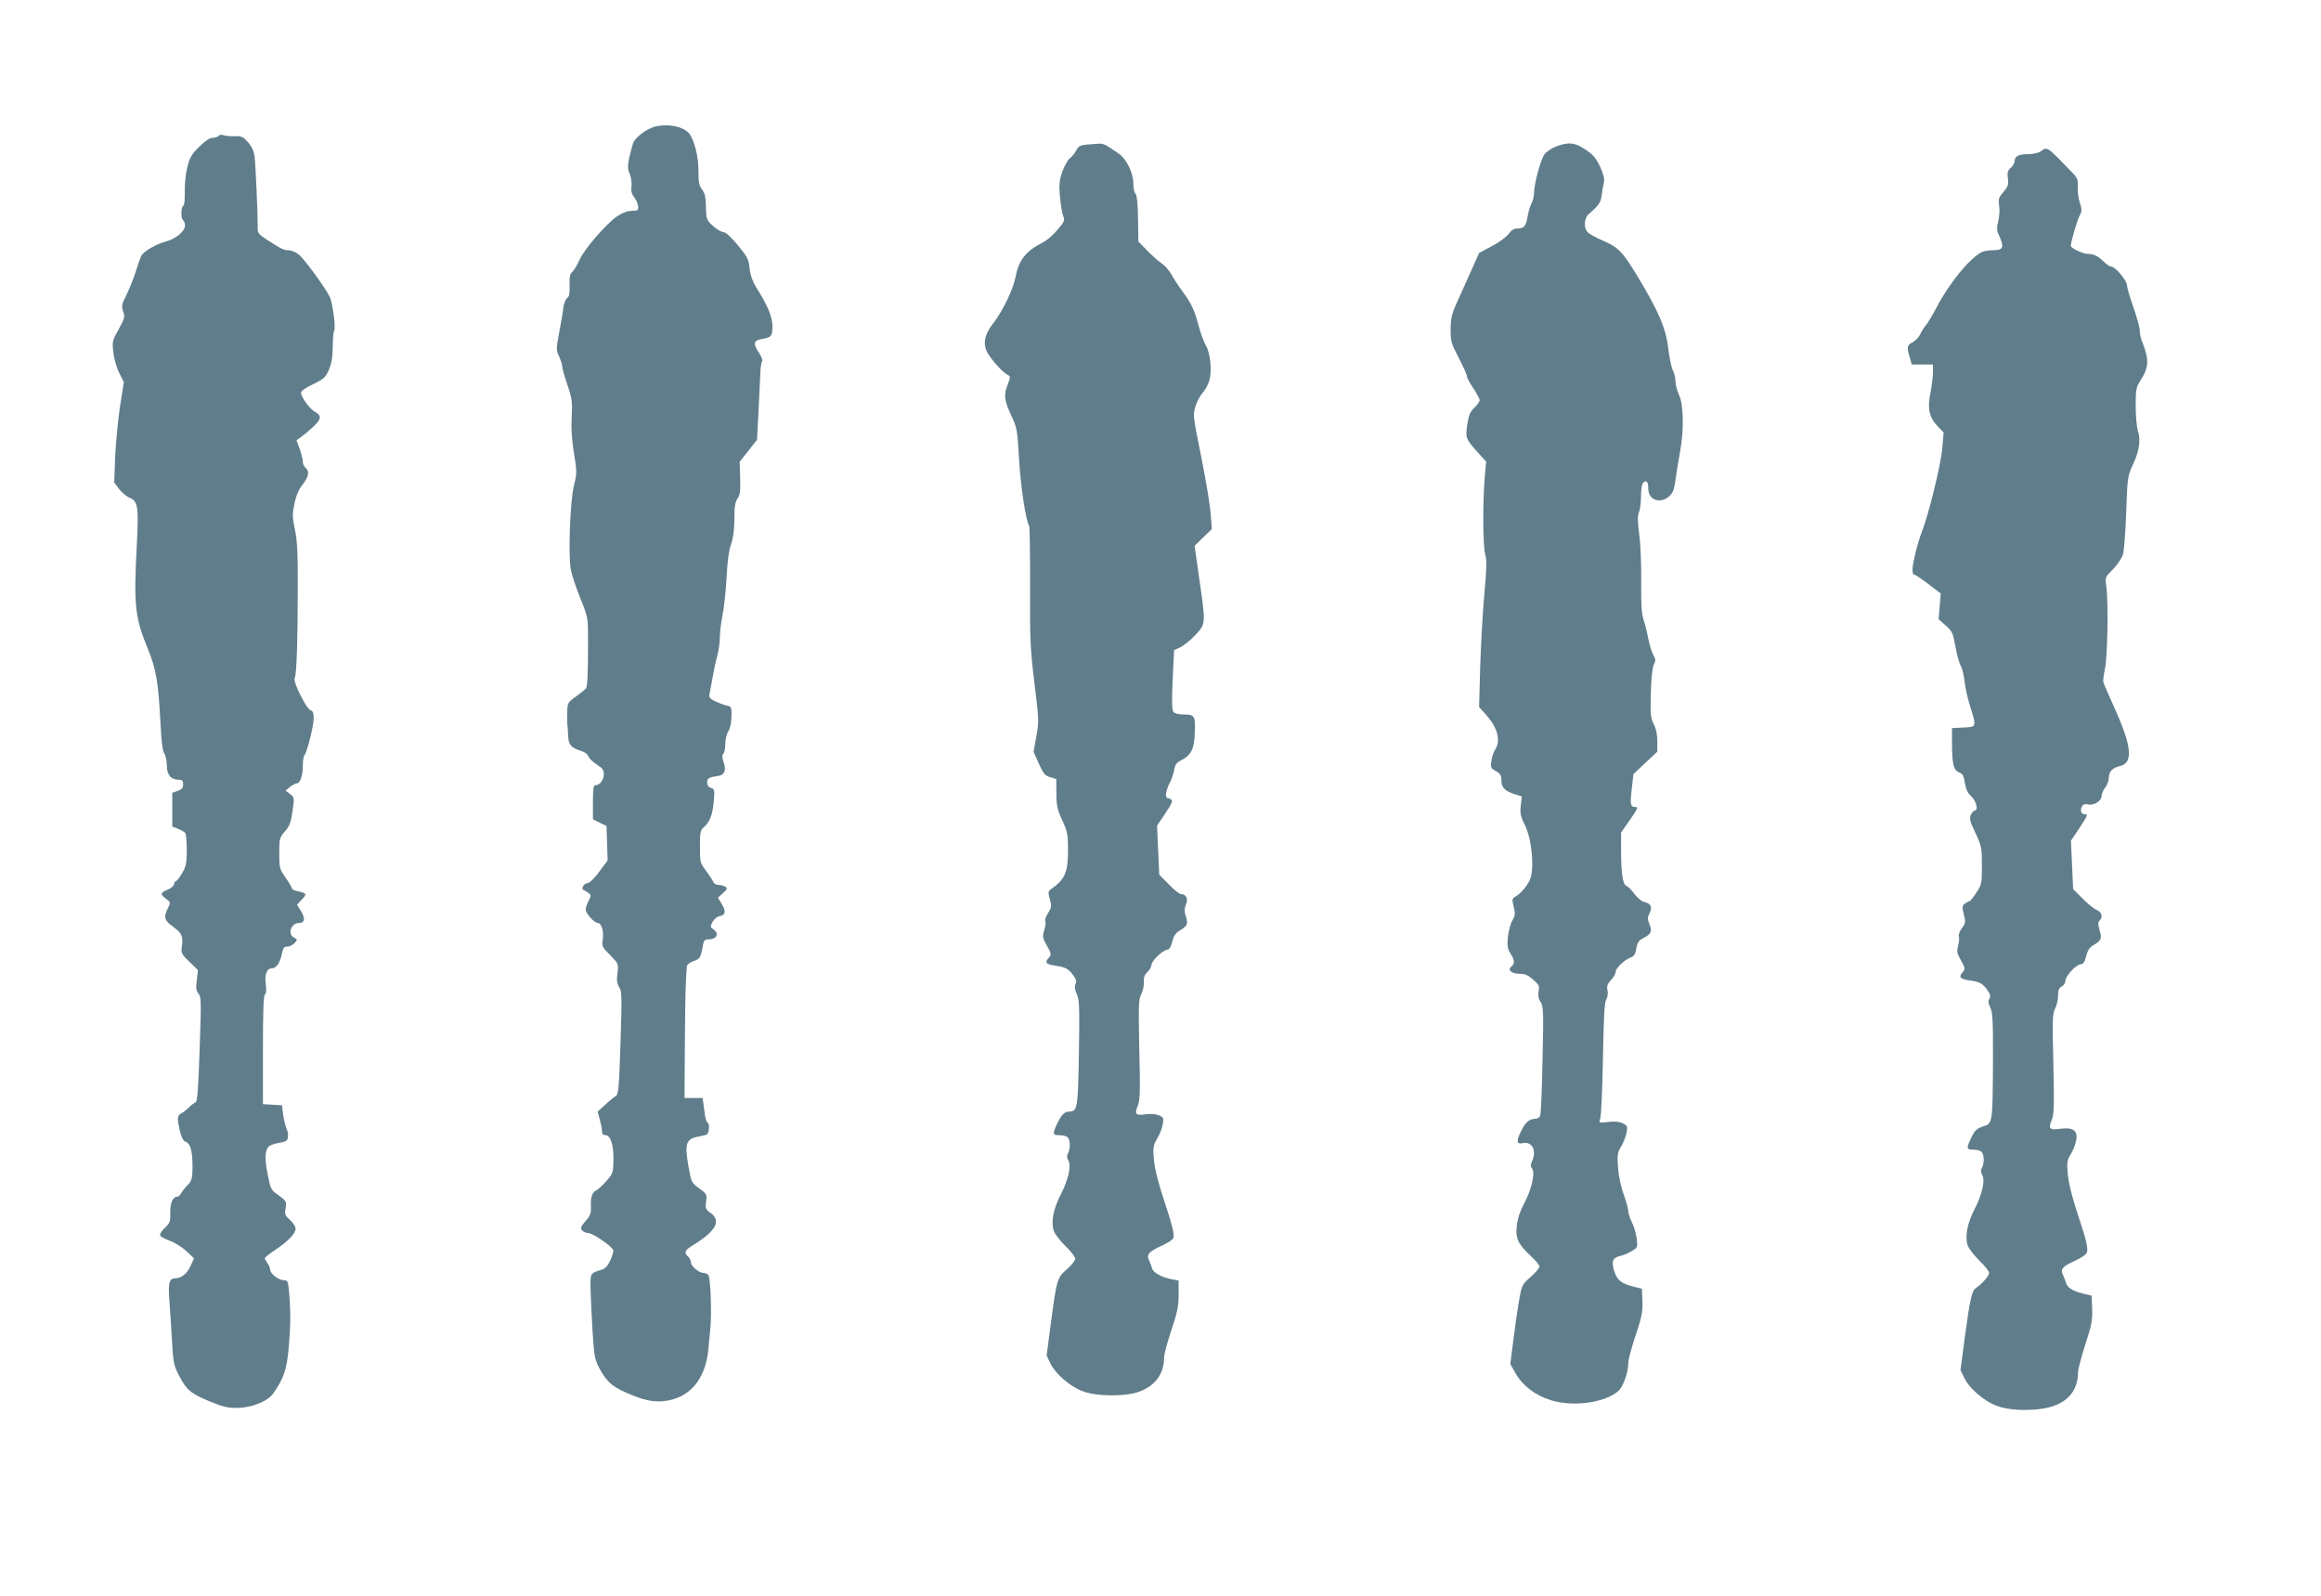
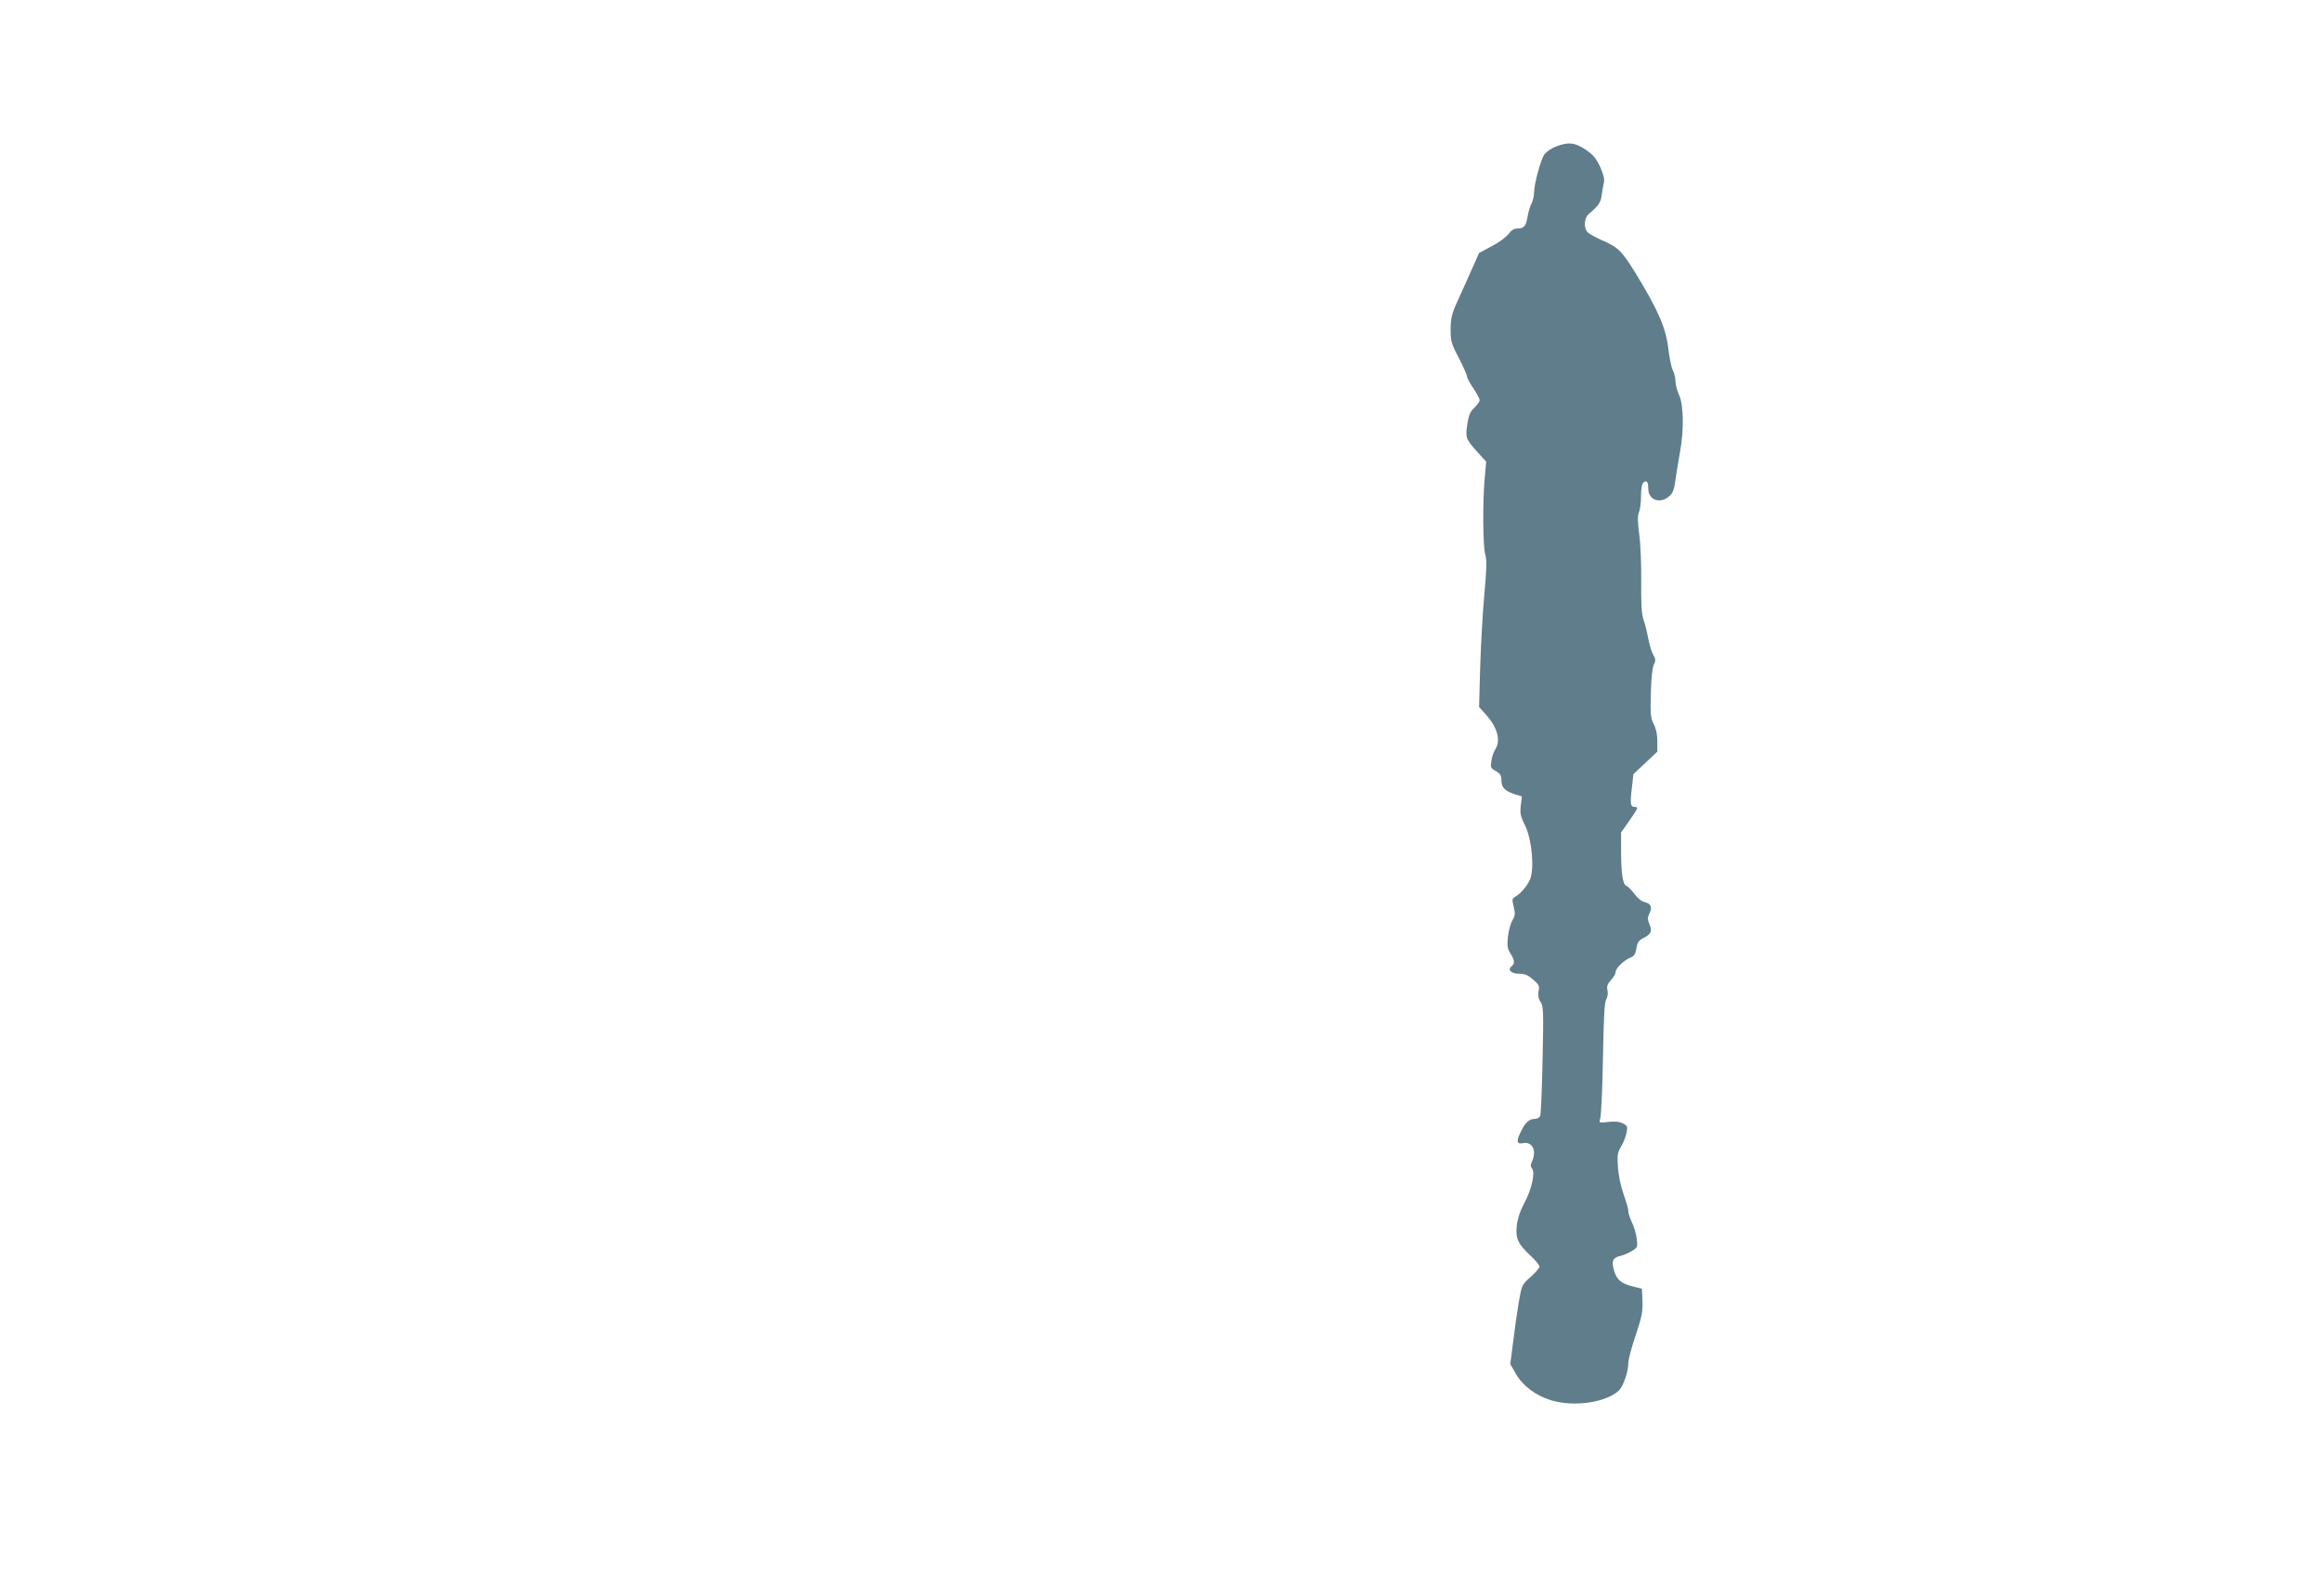
<svg xmlns="http://www.w3.org/2000/svg" version="1.0" width="1280pt" height="880pt" viewBox="0 0 1280 880" preserveAspectRatio="xMidYMid meet">
  <g transform="translate(0,880) scale(0.1,-0.1)" fill="#607d8b" stroke="none">
-     <path d="M3606 8100 c-45 -14 -103 -59 -114 -88 -5 -15 -15 -52 -22 -82 -9 -45 -9 -61 3 -90 8 -19 12 -50 10 -68 -4 -24 0 -42 16 -62 23 -32 28 -70 9 -71 -7 0 -25 -2 -39 -3 -15 -1 -44 -14 -66 -29 -62 -43 -181 -181 -207 -240 -13 -29 -31 -59 -40 -67 -13 -10 -16 -28 -15 -73 2 -44 -2 -63 -13 -71 -9 -6 -18 -29 -21 -51 -2 -22 -13 -84 -23 -137 -17 -92 -17 -99 -1 -133 9 -20 17 -44 17 -53 0 -10 13 -57 29 -104 26 -76 28 -94 24 -175 -4 -61 0 -126 12 -200 17 -103 17 -113 1 -177 -22 -85 -33 -387 -18 -467 6 -31 30 -103 53 -160 42 -103 42 -105 42 -229 0 -179 -3 -254 -11 -266 -4 -5 -28 -25 -54 -44 -47 -33 -48 -35 -50 -89 0 -31 0 -63 1 -71 2 -8 3 -33 4 -56 2 -51 16 -67 66 -83 24 -7 42 -19 46 -32 4 -11 24 -31 46 -45 31 -19 39 -30 39 -53 0 -32 -22 -61 -46 -61 -11 0 -14 -19 -14 -94 l0 -94 38 -19 37 -18 3 -95 3 -95 -47 -63 c-26 -36 -54 -62 -64 -62 -19 0 -38 -32 -22 -38 5 -1 17 -9 27 -16 16 -12 16 -15 1 -44 -9 -17 -16 -39 -16 -48 0 -21 48 -74 67 -74 20 0 34 -46 27 -90 -6 -37 -3 -43 41 -87 46 -48 47 -48 40 -100 -5 -39 -2 -58 10 -77 15 -22 15 -53 7 -307 -8 -253 -11 -284 -27 -294 -9 -5 -36 -27 -58 -48 l-41 -37 12 -45 c7 -25 12 -54 12 -65 0 -13 7 -20 19 -20 28 0 46 -54 44 -137 -1 -70 -3 -75 -39 -116 -20 -23 -45 -46 -55 -51 -24 -11 -33 -40 -30 -93 1 -34 -4 -48 -30 -77 -26 -30 -29 -39 -19 -51 7 -8 23 -15 35 -15 23 0 123 -68 136 -92 4 -7 -3 -33 -15 -58 -15 -32 -29 -47 -51 -53 -60 -18 -60 -18 -58 -108 1 -46 6 -151 11 -234 9 -141 12 -153 41 -207 41 -73 71 -98 168 -138 96 -41 161 -48 237 -26 109 32 178 130 192 271 4 44 9 96 11 115 9 81 2 278 -10 298 -5 6 -16 12 -26 12 -26 0 -71 38 -71 60 0 9 -7 23 -15 30 -24 20 -18 37 23 61 129 78 162 136 101 180 -28 20 -30 25 -25 63 5 39 4 42 -38 73 -43 31 -44 34 -59 120 -23 129 -14 154 60 166 17 3 37 8 42 12 13 8 15 65 2 65 -5 0 -13 30 -17 67 l-9 68 -50 0 -50 0 2 305 c2 265 4 339 11 422 1 9 17 21 37 28 35 12 39 18 51 83 5 33 10 37 35 37 40 0 57 32 26 53 -21 14 -21 17 -7 44 9 15 26 29 38 31 33 5 37 26 13 66 l-22 35 28 26 c24 21 26 27 13 35 -8 5 -25 10 -38 10 -12 0 -26 8 -29 18 -4 9 -22 37 -40 61 -32 42 -33 48 -33 133 0 77 3 90 21 106 33 28 48 66 55 140 6 65 5 70 -15 77 -14 4 -21 15 -21 30 0 24 8 28 64 37 32 5 42 32 27 74 -9 26 -10 39 -2 47 6 6 11 31 11 54 0 24 7 55 16 69 10 15 17 47 18 81 1 55 0 57 -29 63 -16 4 -45 15 -64 24 -30 16 -33 21 -26 49 3 18 10 57 16 87 5 30 15 80 24 110 8 30 15 78 15 107 0 28 7 84 15 123 8 39 18 131 22 203 4 87 12 151 25 186 12 36 18 83 18 140 0 66 4 92 17 111 14 20 17 42 15 114 l-3 89 48 61 48 61 8 155 c4 85 9 180 10 210 1 30 5 60 10 67 4 7 -4 28 -18 49 -33 48 -29 67 15 74 54 9 60 17 60 71 0 51 -27 116 -90 215 -19 31 -32 66 -36 104 -5 50 -13 65 -65 128 -38 45 -67 72 -79 72 -11 0 -37 15 -58 34 -36 33 -37 37 -39 105 -1 54 -6 76 -21 96 -17 21 -20 40 -20 98 1 83 -24 182 -55 215 -35 37 -122 52 -191 32z" />
-     <path d="M1206 8051 c-4 -6 -19 -11 -32 -11 -17 0 -42 -16 -76 -50 -42 -41 -52 -60 -65 -112 -9 -35 -15 -95 -14 -135 1 -41 -2 -74 -8 -78 -14 -8 -14 -72 -1 -80 6 -3 10 -17 10 -30 0 -30 -49 -71 -103 -86 -54 -14 -124 -54 -137 -79 -6 -11 -20 -50 -31 -87 -12 -38 -35 -95 -51 -128 -27 -53 -29 -63 -19 -92 11 -30 9 -38 -24 -98 -35 -62 -37 -69 -30 -128 4 -34 18 -85 32 -113 l26 -51 -21 -134 c-11 -74 -23 -198 -27 -277 l-5 -143 27 -36 c15 -20 42 -42 60 -49 43 -19 48 -49 38 -248 -18 -342 -12 -406 59 -581 49 -120 59 -184 72 -430 4 -84 11 -137 20 -150 8 -11 14 -41 14 -67 0 -51 23 -78 67 -78 18 0 23 -6 23 -26 0 -19 -7 -28 -30 -35 l-30 -11 0 -93 0 -93 33 -13 c17 -7 35 -18 39 -23 4 -6 8 -48 8 -94 0 -72 -4 -90 -26 -128 -14 -24 -30 -44 -35 -44 -5 0 -9 -7 -9 -16 0 -8 -16 -22 -35 -30 -42 -17 -43 -26 -9 -51 26 -19 26 -20 10 -51 -25 -49 -20 -68 28 -102 49 -36 57 -52 49 -109 -5 -37 -2 -43 42 -85 l47 -46 -7 -56 c-5 -44 -3 -59 10 -74 15 -16 15 -45 6 -306 -7 -218 -13 -290 -22 -293 -7 -2 -23 -14 -36 -27 -13 -13 -32 -28 -43 -34 -23 -12 -24 -26 -8 -97 9 -36 19 -55 31 -59 30 -9 42 -63 38 -172 -1 -31 -8 -49 -24 -65 -13 -12 -29 -32 -36 -44 -6 -13 -18 -23 -26 -23 -23 0 -38 -40 -36 -93 1 -43 -2 -52 -30 -78 -17 -16 -29 -35 -26 -42 2 -6 27 -20 53 -29 27 -10 68 -35 91 -57 l43 -40 -19 -42 c-20 -44 -51 -68 -88 -69 -30 0 -36 -29 -29 -122 3 -40 10 -136 14 -213 7 -129 10 -145 39 -200 41 -80 64 -99 169 -143 73 -30 101 -37 154 -36 79 1 166 36 197 80 57 82 73 128 84 239 12 131 13 209 3 322 -5 57 -8 63 -28 63 -29 0 -76 36 -76 58 0 9 -7 26 -15 36 -8 11 -15 23 -15 27 0 5 25 25 56 45 73 49 114 91 114 118 0 12 -14 34 -31 49 -27 24 -30 31 -24 65 6 36 4 39 -38 70 -43 30 -45 34 -61 117 -18 88 -15 135 9 155 7 6 32 14 56 18 36 6 45 12 47 31 2 13 -1 33 -7 45 -6 12 -14 46 -19 76 l-7 55 -53 3 -52 3 0 299 c0 208 3 301 11 306 7 4 9 24 5 55 -8 56 5 89 34 89 24 0 46 33 55 83 6 30 12 37 30 37 12 0 30 9 39 19 17 19 17 20 -3 31 -37 19 -16 80 28 80 32 0 36 25 11 65 l-22 36 27 29 c29 30 27 34 -22 45 -18 3 -33 11 -33 16 0 5 -16 32 -35 59 -33 47 -35 54 -35 135 0 80 2 86 31 120 26 29 33 49 42 111 11 74 11 76 -13 95 l-25 19 24 20 c13 11 30 20 37 20 20 0 34 42 34 99 0 26 4 51 9 56 14 16 51 162 51 204 0 29 -5 41 -18 45 -23 8 -98 159 -87 176 11 17 17 207 17 500 1 189 -3 263 -16 322 -14 67 -14 85 -2 142 9 43 24 78 45 104 34 44 39 73 16 92 -8 7 -15 22 -15 34 0 11 -8 43 -17 70 l-18 48 24 17 c13 9 44 35 68 57 47 45 48 62 8 84 -27 15 -75 81 -75 105 0 9 27 28 66 46 58 28 69 37 87 78 15 34 21 67 22 126 0 44 4 86 8 92 10 16 -9 158 -26 189 -32 61 -143 211 -170 231 -17 13 -42 23 -56 23 -27 0 -36 5 -119 58 -49 32 -52 36 -51 75 1 59 -11 333 -17 385 -4 28 -16 55 -36 77 -26 30 -36 35 -72 34 -22 -1 -51 1 -62 5 -13 5 -25 3 -28 -3z" />
-     <path d="M5997 8003 c-40 -4 -49 -8 -62 -33 -8 -16 -24 -35 -35 -43 -11 -8 -29 -40 -41 -73 -17 -48 -19 -73 -14 -134 4 -41 11 -89 17 -107 11 -29 9 -35 -30 -80 -22 -27 -58 -58 -79 -69 -96 -48 -135 -98 -153 -194 -13 -67 -71 -187 -122 -252 -52 -66 -61 -123 -25 -175 30 -45 76 -94 102 -109 19 -10 19 -12 1 -58 -22 -56 -17 -87 24 -174 28 -59 31 -76 40 -235 9 -150 37 -338 56 -368 3 -6 5 -156 5 -334 -2 -293 1 -344 24 -534 25 -202 25 -212 10 -293 l-15 -84 29 -65 c25 -56 35 -67 63 -75 l33 -10 1 -79 c0 -68 5 -90 32 -148 29 -63 32 -78 32 -166 0 -122 -17 -160 -93 -214 -17 -12 -18 -18 -7 -56 10 -37 9 -46 -10 -76 -12 -19 -19 -39 -15 -45 3 -5 1 -27 -6 -49 -11 -36 -9 -44 15 -87 24 -42 25 -49 11 -64 -25 -27 -18 -37 33 -45 59 -9 75 -17 102 -55 16 -22 18 -34 11 -47 -6 -13 -4 -29 7 -54 15 -32 16 -70 12 -326 -5 -309 -8 -323 -55 -323 -25 0 -44 -20 -68 -73 -23 -52 -22 -57 16 -57 18 0 38 -5 45 -12 15 -15 16 -63 2 -88 -7 -14 -7 -25 1 -38 18 -29 2 -105 -40 -187 -44 -84 -57 -161 -37 -209 8 -17 37 -53 65 -81 28 -27 51 -57 51 -66 0 -10 -21 -36 -46 -58 -54 -48 -56 -53 -89 -301 l-23 -175 20 -42 c27 -57 106 -127 176 -154 75 -30 231 -32 310 -5 91 31 142 99 142 191 0 17 18 85 40 150 33 98 40 133 40 196 l0 77 -36 7 c-55 10 -103 36 -110 59 -3 12 -10 31 -16 43 -17 34 -4 50 66 82 40 18 66 36 68 47 4 19 -9 73 -36 154 -46 137 -68 221 -73 281 -5 60 -3 73 19 111 14 24 28 59 31 80 5 33 3 37 -23 48 -17 7 -46 9 -73 5 -54 -8 -62 1 -42 48 12 30 14 80 8 309 -5 244 -4 276 11 306 9 18 16 48 14 67 -1 25 4 40 20 55 12 12 22 29 22 38 0 22 58 79 85 84 14 2 23 16 30 46 8 31 19 48 42 61 42 26 46 36 33 77 -9 27 -9 42 0 65 14 32 1 59 -28 59 -8 0 -38 24 -67 54 l-52 53 -6 135 -6 135 46 68 c35 53 42 69 32 76 -8 5 -17 9 -21 9 -14 0 -8 42 11 79 11 20 22 53 26 73 4 28 13 42 33 52 62 32 77 61 81 153 4 97 0 103 -65 103 -23 0 -47 6 -53 14 -8 10 -9 59 -4 177 l8 164 35 16 c20 10 57 40 83 68 57 61 57 58 21 308 l-26 183 47 46 48 46 -6 81 c-3 45 -26 187 -52 316 -46 227 -47 234 -32 281 8 26 26 59 39 73 14 15 30 45 37 68 16 53 6 153 -19 194 -10 17 -28 65 -40 109 -24 90 -39 121 -90 191 -20 27 -47 68 -59 90 -12 22 -36 50 -54 62 -18 12 -54 44 -80 71 l-49 50 -2 126 c-1 81 -6 130 -14 138 -7 7 -12 32 -12 58 0 57 -39 136 -82 164 -17 12 -43 29 -57 38 -14 10 -35 17 -46 16 -11 -1 -41 -3 -68 -5z" />
    <path d="M8581 7992 c-24 -9 -52 -28 -63 -42 -21 -29 -58 -165 -58 -214 0 -17 -6 -43 -14 -58 -8 -14 -17 -46 -21 -70 -9 -54 -20 -68 -56 -68 -19 0 -34 -9 -49 -30 -12 -16 -53 -47 -92 -67 l-71 -38 -49 -110 c-27 -60 -63 -140 -79 -176 -23 -52 -29 -80 -29 -137 0 -64 4 -78 45 -156 25 -48 45 -93 45 -101 0 -9 16 -38 35 -66 19 -28 35 -58 35 -66 0 -8 -13 -26 -29 -41 -23 -22 -31 -40 -39 -92 -11 -75 -9 -81 57 -154 l47 -52 -8 -89 c-12 -137 -10 -380 3 -423 9 -30 8 -78 -5 -218 -9 -98 -19 -279 -23 -401 l-6 -222 36 -40 c66 -73 85 -144 53 -194 -8 -12 -18 -40 -21 -62 -6 -37 -4 -41 24 -57 25 -14 31 -24 31 -51 0 -40 19 -59 74 -77 l39 -12 -6 -50 c-5 -42 -2 -59 24 -111 38 -79 52 -243 26 -299 -17 -37 -52 -77 -82 -94 -16 -9 -17 -15 -7 -54 9 -38 8 -49 -7 -75 -10 -16 -21 -57 -25 -90 -5 -50 -3 -66 14 -93 24 -39 25 -55 5 -72 -23 -19 0 -40 46 -40 29 0 47 -8 74 -32 32 -28 36 -35 30 -64 -4 -23 -1 -42 11 -59 16 -24 17 -54 11 -319 -3 -161 -9 -300 -13 -309 -3 -9 -16 -17 -28 -17 -31 0 -53 -18 -76 -65 -29 -57 -27 -76 8 -69 52 11 78 -41 51 -100 -9 -19 -9 -29 0 -40 19 -22 -3 -118 -43 -191 -22 -41 -36 -82 -41 -123 -8 -72 5 -101 80 -171 25 -23 45 -48 45 -56 0 -7 -22 -33 -49 -57 -48 -43 -49 -45 -65 -138 -9 -52 -23 -151 -31 -218 l-16 -124 29 -51 c38 -68 109 -122 196 -149 126 -38 302 -13 374 54 25 24 52 104 52 153 0 17 18 85 40 150 34 102 40 130 38 189 l-3 69 -47 12 c-68 17 -91 36 -107 89 -15 53 -7 71 38 81 15 3 42 15 60 26 33 20 33 21 27 71 -4 28 -16 68 -27 89 -10 21 -19 48 -19 60 0 12 -12 54 -26 93 -15 42 -28 103 -31 148 -5 68 -3 81 17 115 13 21 26 55 30 76 7 34 5 39 -20 52 -19 10 -44 12 -80 8 -53 -6 -53 -6 -45 18 5 13 12 161 15 329 4 225 8 311 18 328 8 13 11 35 7 51 -5 22 0 35 19 56 15 16 26 35 26 45 0 20 46 65 81 79 20 7 28 18 33 50 5 31 13 44 34 55 48 25 55 39 39 78 -12 29 -12 38 -1 60 18 34 9 55 -25 63 -16 3 -40 22 -57 45 -16 22 -36 42 -45 45 -20 7 -29 71 -29 202 l0 92 45 64 c49 71 52 77 31 77 -24 0 -27 15 -17 100 l9 81 66 62 66 62 0 57 c0 37 -7 71 -20 95 -17 33 -19 55 -16 168 2 81 8 141 16 158 12 24 11 32 -2 55 -9 15 -21 55 -28 90 -6 34 -18 81 -26 104 -11 33 -14 82 -13 208 1 92 -3 208 -11 263 -9 74 -10 104 -1 123 6 14 11 53 11 88 0 41 5 68 13 75 19 15 27 4 27 -34 0 -62 65 -86 115 -42 21 18 28 36 36 97 6 41 17 110 25 153 21 116 19 255 -6 308 -11 24 -20 59 -20 77 0 18 -7 46 -15 61 -8 16 -19 71 -25 122 -13 111 -56 209 -176 406 -80 130 -99 149 -191 189 -32 14 -66 33 -75 41 -25 22 -23 78 2 101 57 49 68 65 73 105 3 23 8 54 12 69 5 18 -1 44 -20 87 -23 49 -38 67 -81 96 -59 40 -95 43 -163 17z" />
-     <path d="M11254 7965 c-11 -8 -41 -15 -69 -15 -53 0 -75 -12 -75 -40 0 -9 -9 -25 -21 -36 -17 -15 -20 -27 -16 -58 5 -34 1 -45 -24 -74 -26 -30 -29 -39 -24 -76 4 -23 1 -62 -5 -86 -8 -29 -8 -50 -2 -64 38 -82 33 -96 -31 -96 -21 0 -48 -5 -60 -11 -67 -36 -178 -172 -247 -304 -23 -44 -50 -89 -60 -100 -9 -11 -24 -33 -31 -50 -8 -16 -27 -36 -42 -43 -30 -15 -32 -27 -15 -83 l11 -39 59 0 58 0 0 -47 c-1 -27 -7 -76 -14 -111 -18 -82 -6 -135 39 -182 l34 -35 -8 -90 c-8 -92 -77 -370 -113 -460 -11 -27 -28 -85 -38 -129 -17 -74 -17 -106 0 -106 4 0 38 -23 75 -51 l68 -52 -6 -71 -6 -71 40 -35 c36 -32 40 -42 53 -116 8 -45 21 -92 29 -105 8 -13 17 -51 21 -84 3 -33 17 -96 31 -140 36 -115 36 -114 -37 -117 l-63 -3 0 -90 c1 -112 9 -143 40 -155 19 -7 25 -19 31 -57 5 -34 15 -56 35 -74 28 -26 41 -79 19 -79 -6 0 -15 -11 -21 -24 -9 -20 -5 -36 25 -99 34 -73 36 -82 36 -180 0 -99 -1 -106 -31 -150 -17 -26 -34 -47 -38 -47 -4 0 -15 -6 -25 -13 -15 -11 -16 -18 -6 -59 11 -42 10 -49 -10 -76 -13 -17 -20 -37 -17 -46 3 -8 1 -31 -4 -51 -9 -31 -7 -42 16 -82 23 -41 24 -48 10 -63 -25 -28 -17 -38 33 -46 60 -8 76 -17 102 -54 16 -22 19 -34 11 -48 -7 -13 -6 -27 5 -48 13 -24 16 -73 15 -299 -2 -343 -2 -340 -55 -357 -33 -11 -45 -21 -63 -58 -30 -62 -29 -70 10 -70 18 0 38 -5 45 -12 15 -15 16 -63 2 -88 -7 -14 -7 -25 1 -38 18 -29 2 -105 -40 -187 -44 -84 -57 -161 -37 -209 8 -17 37 -53 65 -81 28 -27 51 -56 51 -65 0 -15 -39 -60 -73 -83 -23 -16 -33 -61 -62 -277 l-23 -175 20 -42 c26 -57 106 -127 176 -154 81 -33 241 -32 324 0 84 32 128 96 128 184 0 15 18 84 40 152 35 107 40 135 38 197 l-3 73 -46 11 c-57 14 -88 33 -95 59 -3 11 -10 30 -16 42 -17 34 -4 49 62 79 35 15 65 36 69 47 7 19 -3 67 -33 157 -46 137 -68 221 -73 281 -5 58 -3 72 17 104 13 21 26 55 30 77 10 53 -17 73 -89 63 -58 -8 -66 0 -46 49 13 30 14 78 9 308 -6 243 -5 277 9 305 10 18 17 50 17 72 0 30 5 43 20 51 11 6 20 19 20 30 0 26 56 88 83 92 17 2 24 13 32 46 8 31 19 48 42 61 42 26 46 35 32 81 -9 31 -10 43 -1 52 21 21 13 48 -15 60 -16 7 -51 35 -79 64 l-51 51 -6 134 -6 133 45 67 c48 73 51 79 30 79 -19 0 -26 21 -14 43 6 12 16 15 33 11 32 -8 75 19 75 47 0 12 9 32 20 46 11 14 20 38 20 54 0 34 20 55 60 64 77 17 67 111 -33 330 -30 66 -56 127 -58 135 -1 8 3 42 10 74 14 66 19 371 7 452 -7 50 -7 51 38 96 27 28 48 61 55 84 5 22 13 126 17 233 6 188 8 197 37 259 35 75 44 136 27 186 -6 20 -12 81 -12 136 0 90 3 105 24 138 50 76 52 117 9 225 -6 16 -11 41 -11 57 0 16 -16 73 -35 127 -19 54 -35 108 -35 120 0 26 -65 103 -87 103 -7 0 -25 11 -39 25 -33 33 -57 45 -91 45 -25 0 -93 32 -93 44 0 19 34 137 47 163 15 28 15 37 3 75 -8 24 -13 63 -11 87 2 35 -2 48 -22 70 -151 157 -146 154 -183 126z" />
  </g>
</svg>